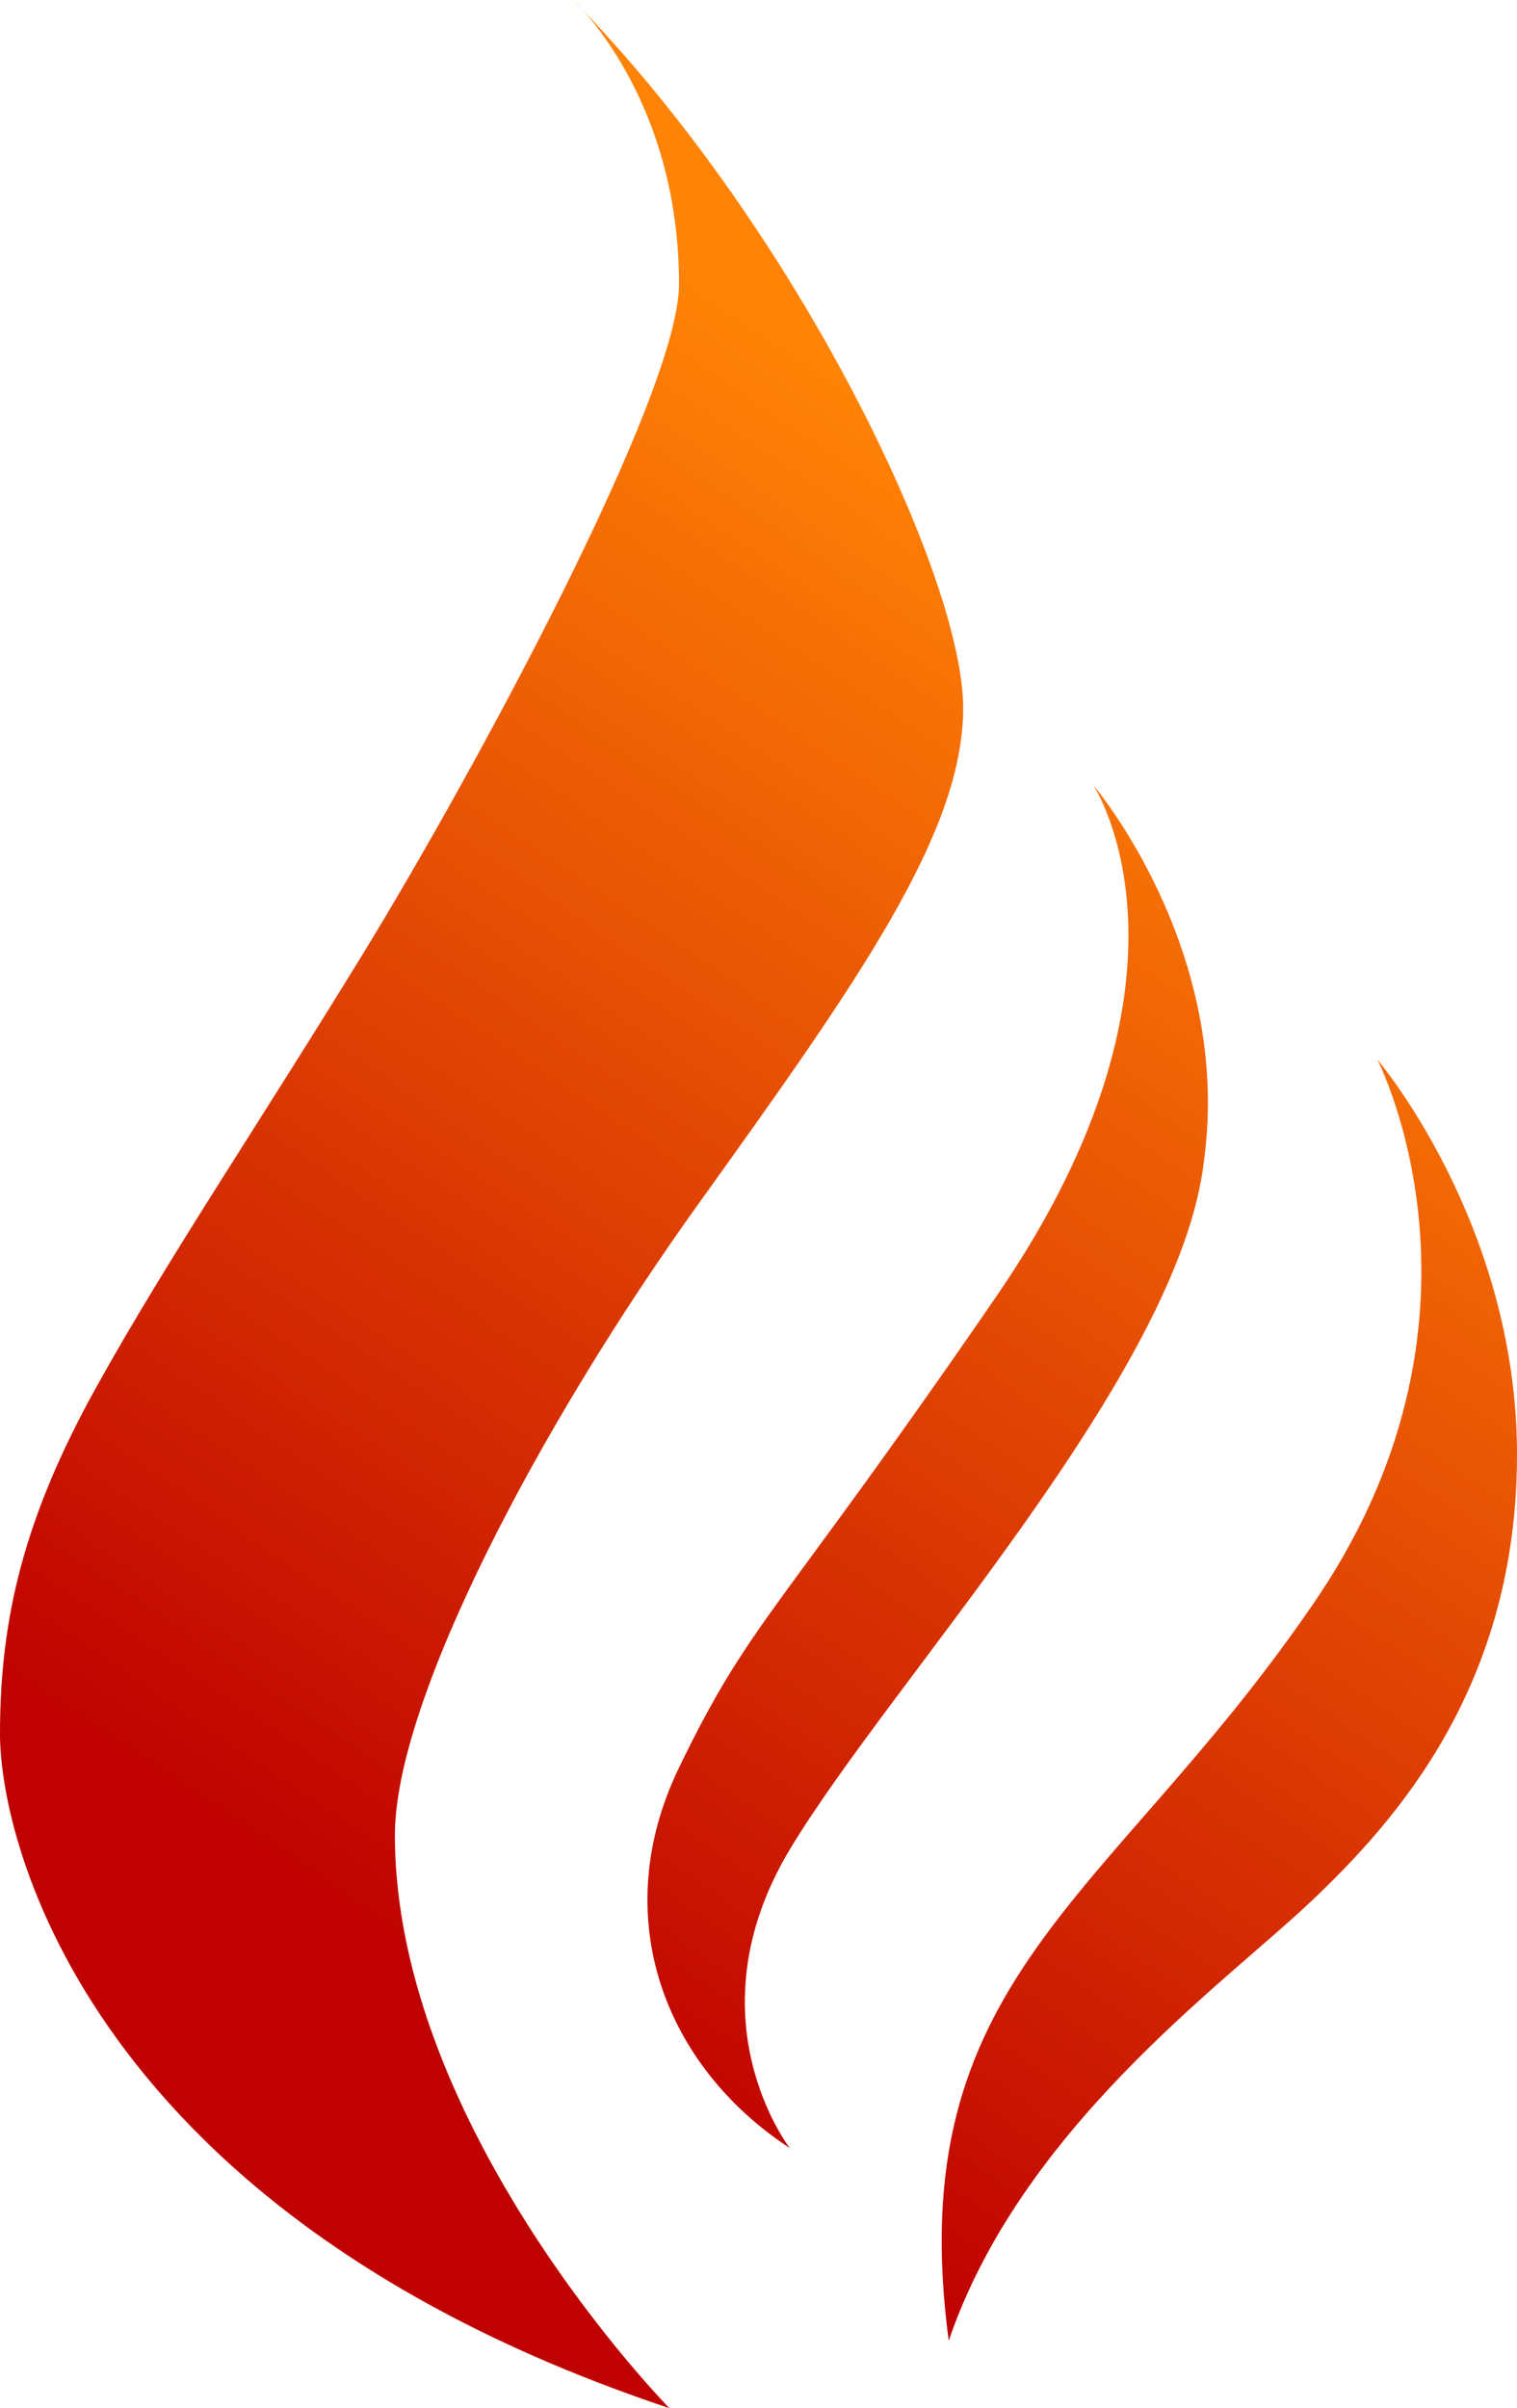
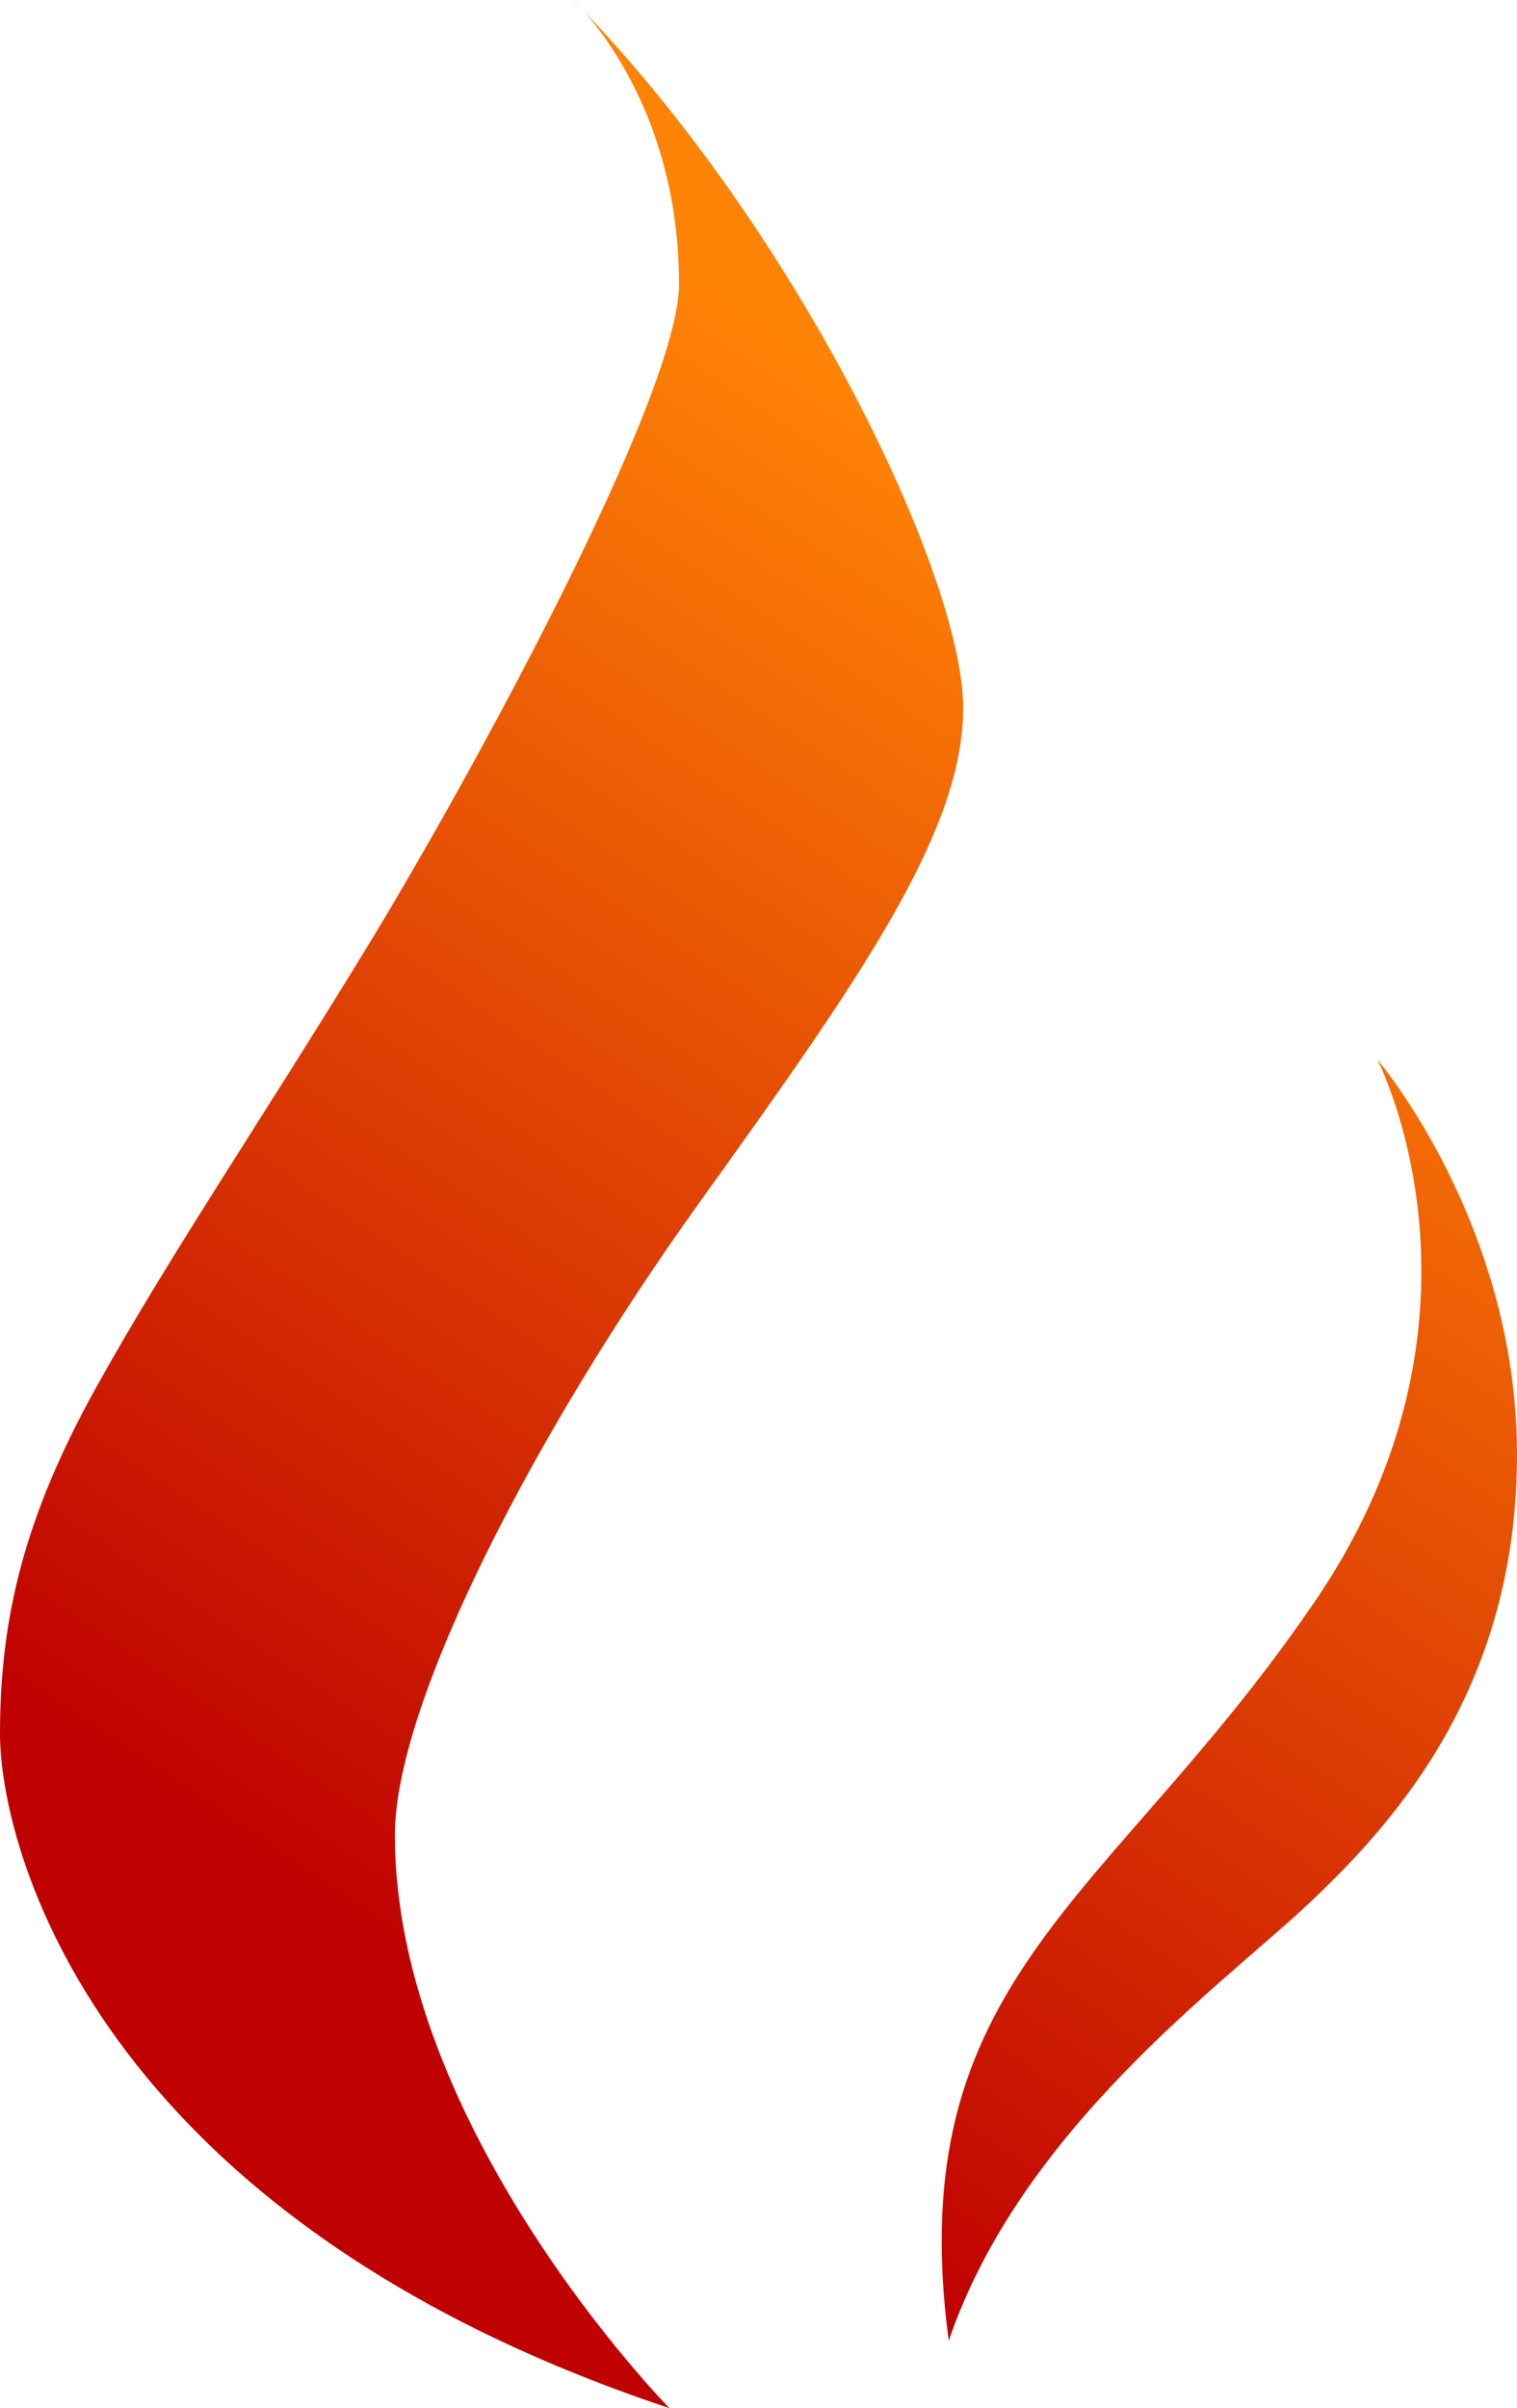
<svg xmlns="http://www.w3.org/2000/svg" xml:space="preserve" id="Layer_1" x="0" y="0" style="enable-background:new 0 0 31.5 50" version="1.1" viewBox="0 0 31.5 50">
  <style type="text/css">.st0{fill:url(#SVGID_1_)}.st1{fill:url(#SVGID_2_)}.st2{fill:url(#SVGID_3_)}</style>
  <g>
    <linearGradient id="SVGID_1_" x1=".292" x2="22.25" y1="6.219" y2="38.758" gradientTransform="matrix(1 0 0 -1 0 49.89)" gradientUnits="userSpaceOnUse">
      <stop offset=".175" style="stop-color:#bf0101" />
      <stop offset="1" style="stop-color:#ff8306" />
    </linearGradient>
-     <path d="M11.9 0s2.2 2 2.2 5.9c0 2.3-4.3 10.2-6.5 13.8S3.5 26.1 2 28.8 0 33.6 0 36c0 2.3 1.9 10 13.9 14 0 0-5.7-5.8-5.7-11.9 0-2.8 3-8.5 6.3-13.1S20 17.3 20 14.7C20 12 16.6 4.8 11.9 0z" class="st0" />
+     <path d="M11.9 0s2.2 2 2.2 5.9c0 2.3-4.3 10.2-6.5 13.8S3.5 26.1 2 28.8 0 33.6 0 36c0 2.3 1.9 10 13.9 14 0 0-5.7-5.8-5.7-11.9 0-2.8 3-8.5 6.3-13.1S20 17.3 20 14.7C20 12 16.6 4.8 11.9 0" class="st0" />
    <linearGradient id="SVGID_2_" x1="7.416" x2="29.374" y1="1.412" y2="33.951" gradientTransform="matrix(1 0 0 -1 0 49.89)" gradientUnits="userSpaceOnUse">
      <stop offset=".175" style="stop-color:#bf0101" />
      <stop offset="1" style="stop-color:#ff8306" />
    </linearGradient>
-     <path d="M22.7 16.3s2.6 3.9-2 10.6-5.1 6.7-6.6 9.8-.3 6.2 2.3 7.9c0 0-2.1-2.7 0-6.2s8.1-9.9 8.6-14.3c.6-4.4-2.3-7.8-2.3-7.8z" class="st1" />
    <linearGradient id="SVGID_3_" x1="13.465" x2="35.423" y1="-2.67" y2="29.869" gradientTransform="matrix(1 0 0 -1 0 49.89)" gradientUnits="userSpaceOnUse">
      <stop offset=".175" style="stop-color:#bf0101" />
      <stop offset="1" style="stop-color:#ff8306" />
    </linearGradient>
    <path d="M28.6 22s2.8 5.4-1.4 11.4c-4.2 6.1-8.5 7.7-7.5 15.2 1.5-4.4 5.7-7.4 7.5-9.1 1.8-1.7 4.3-4.5 4.3-9.3S28.6 22 28.6 22z" class="st2" />
  </g>
</svg>